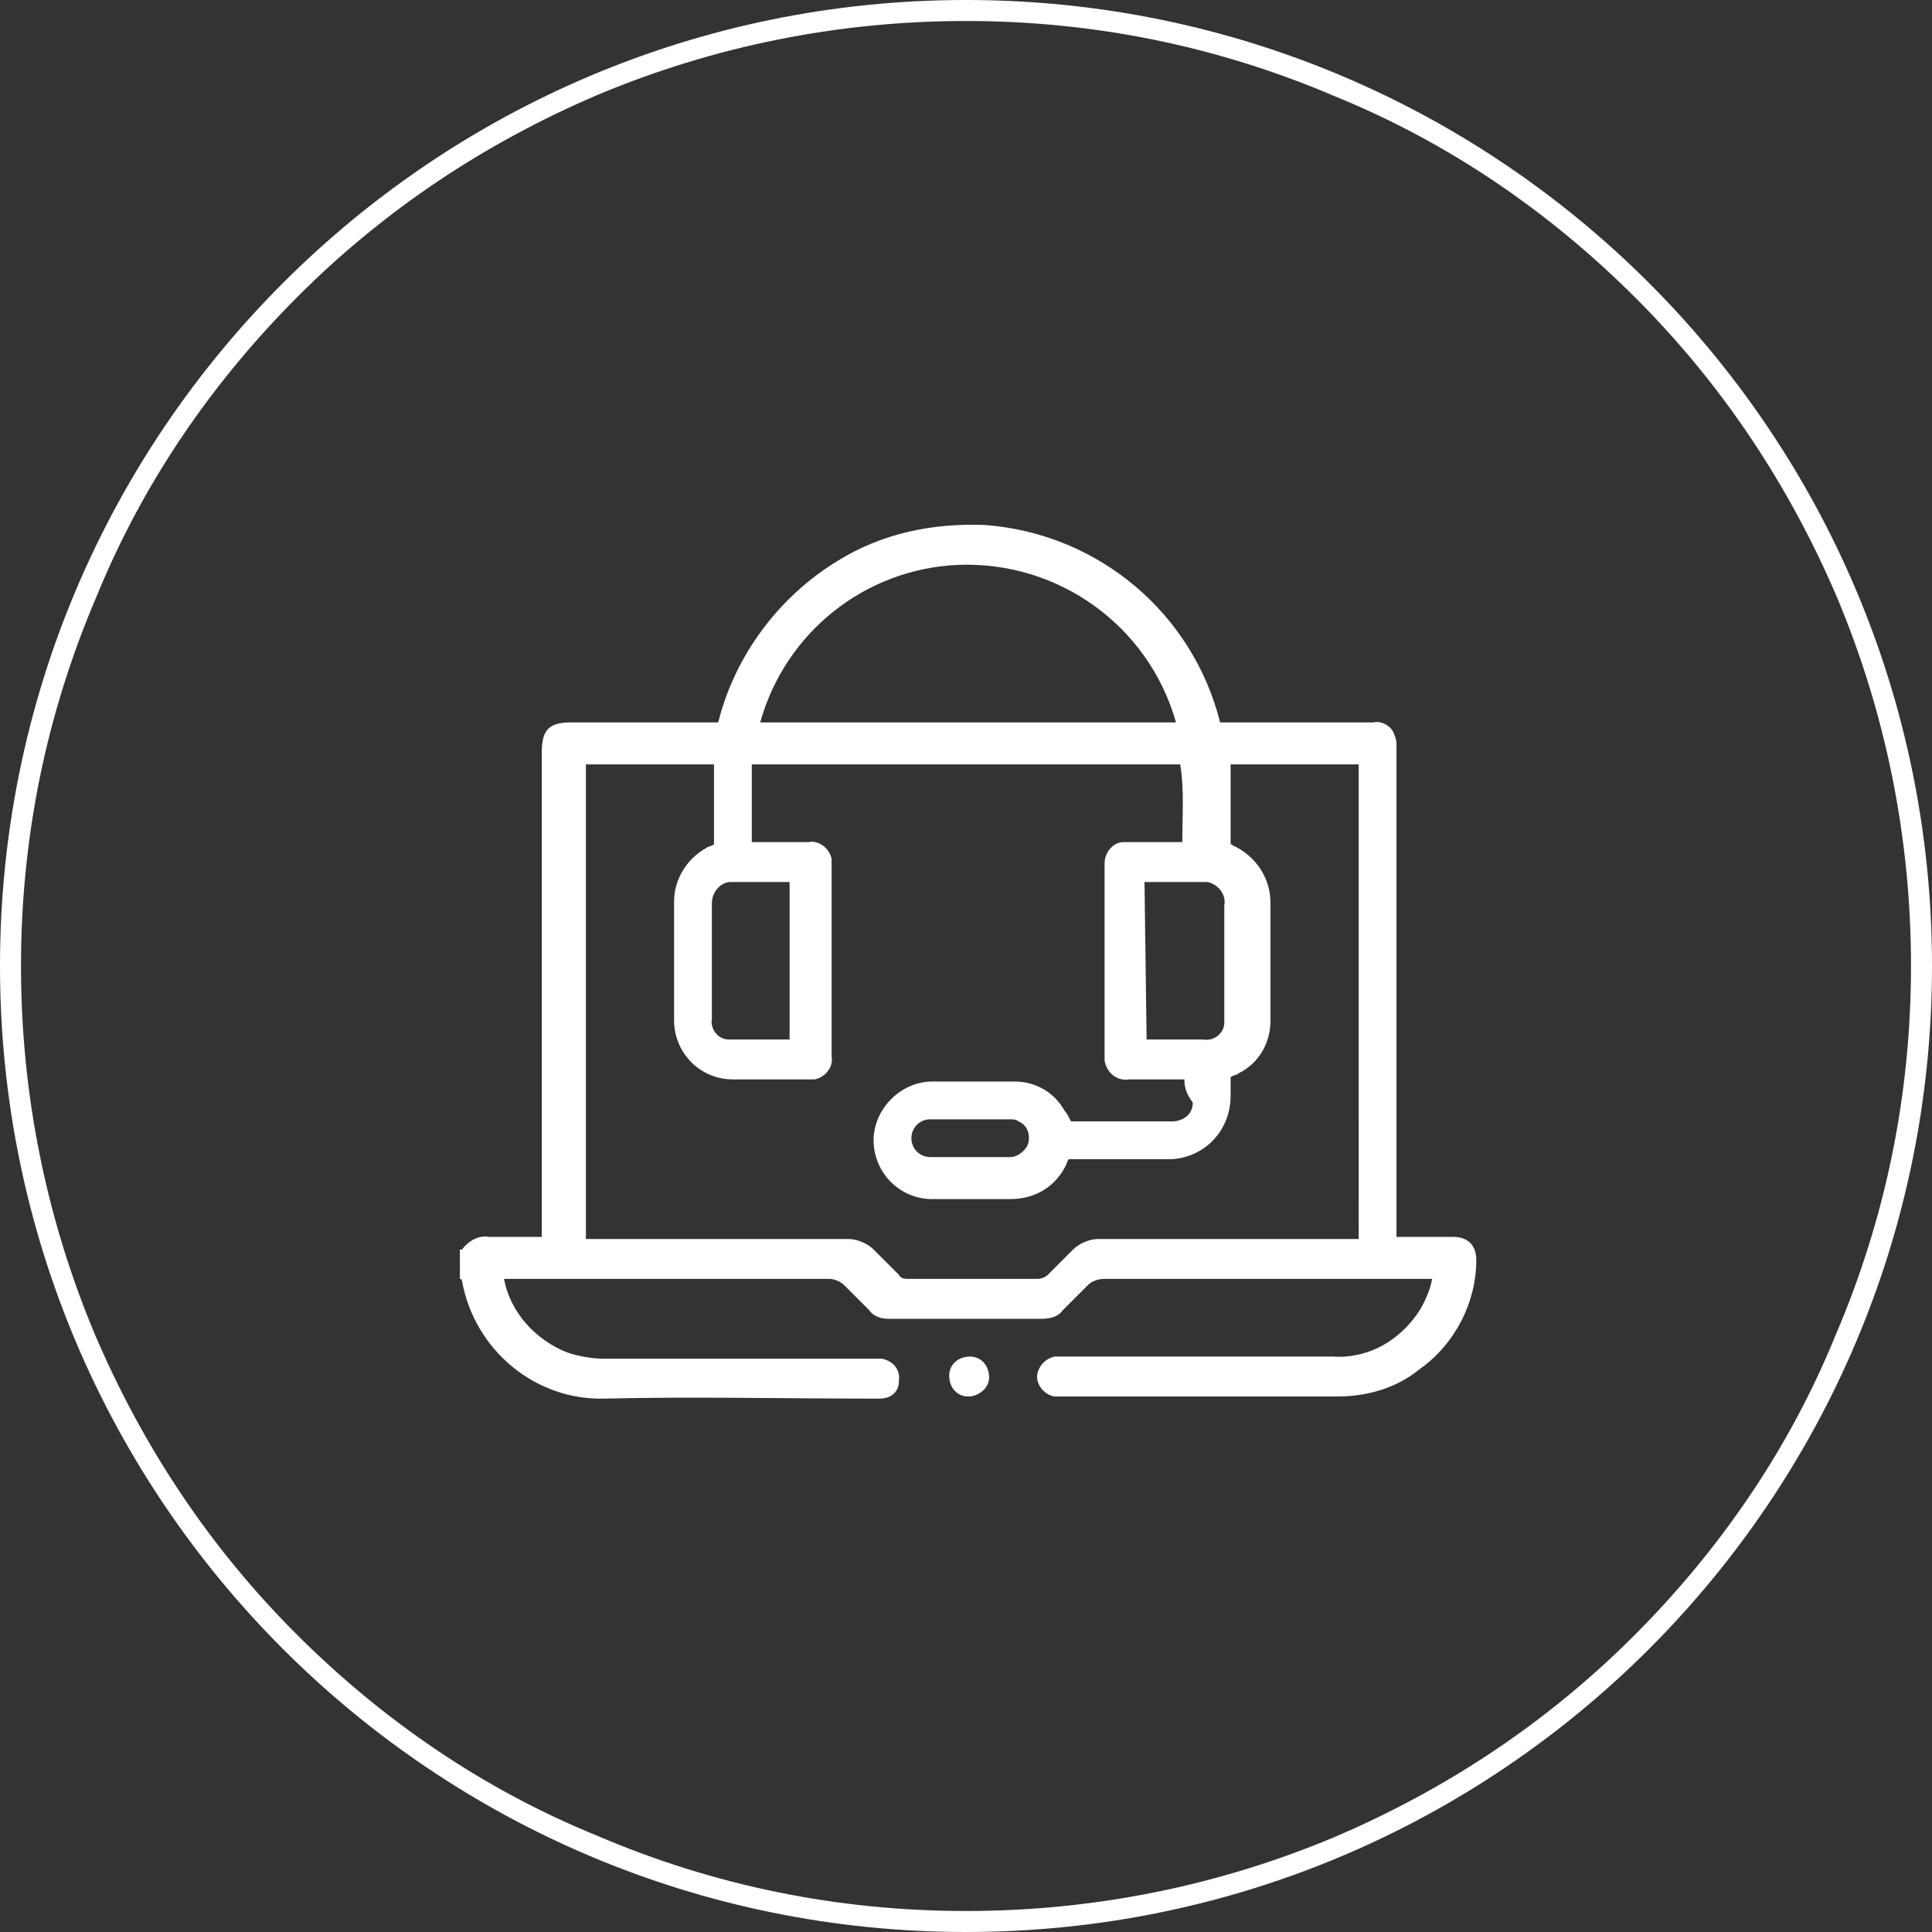
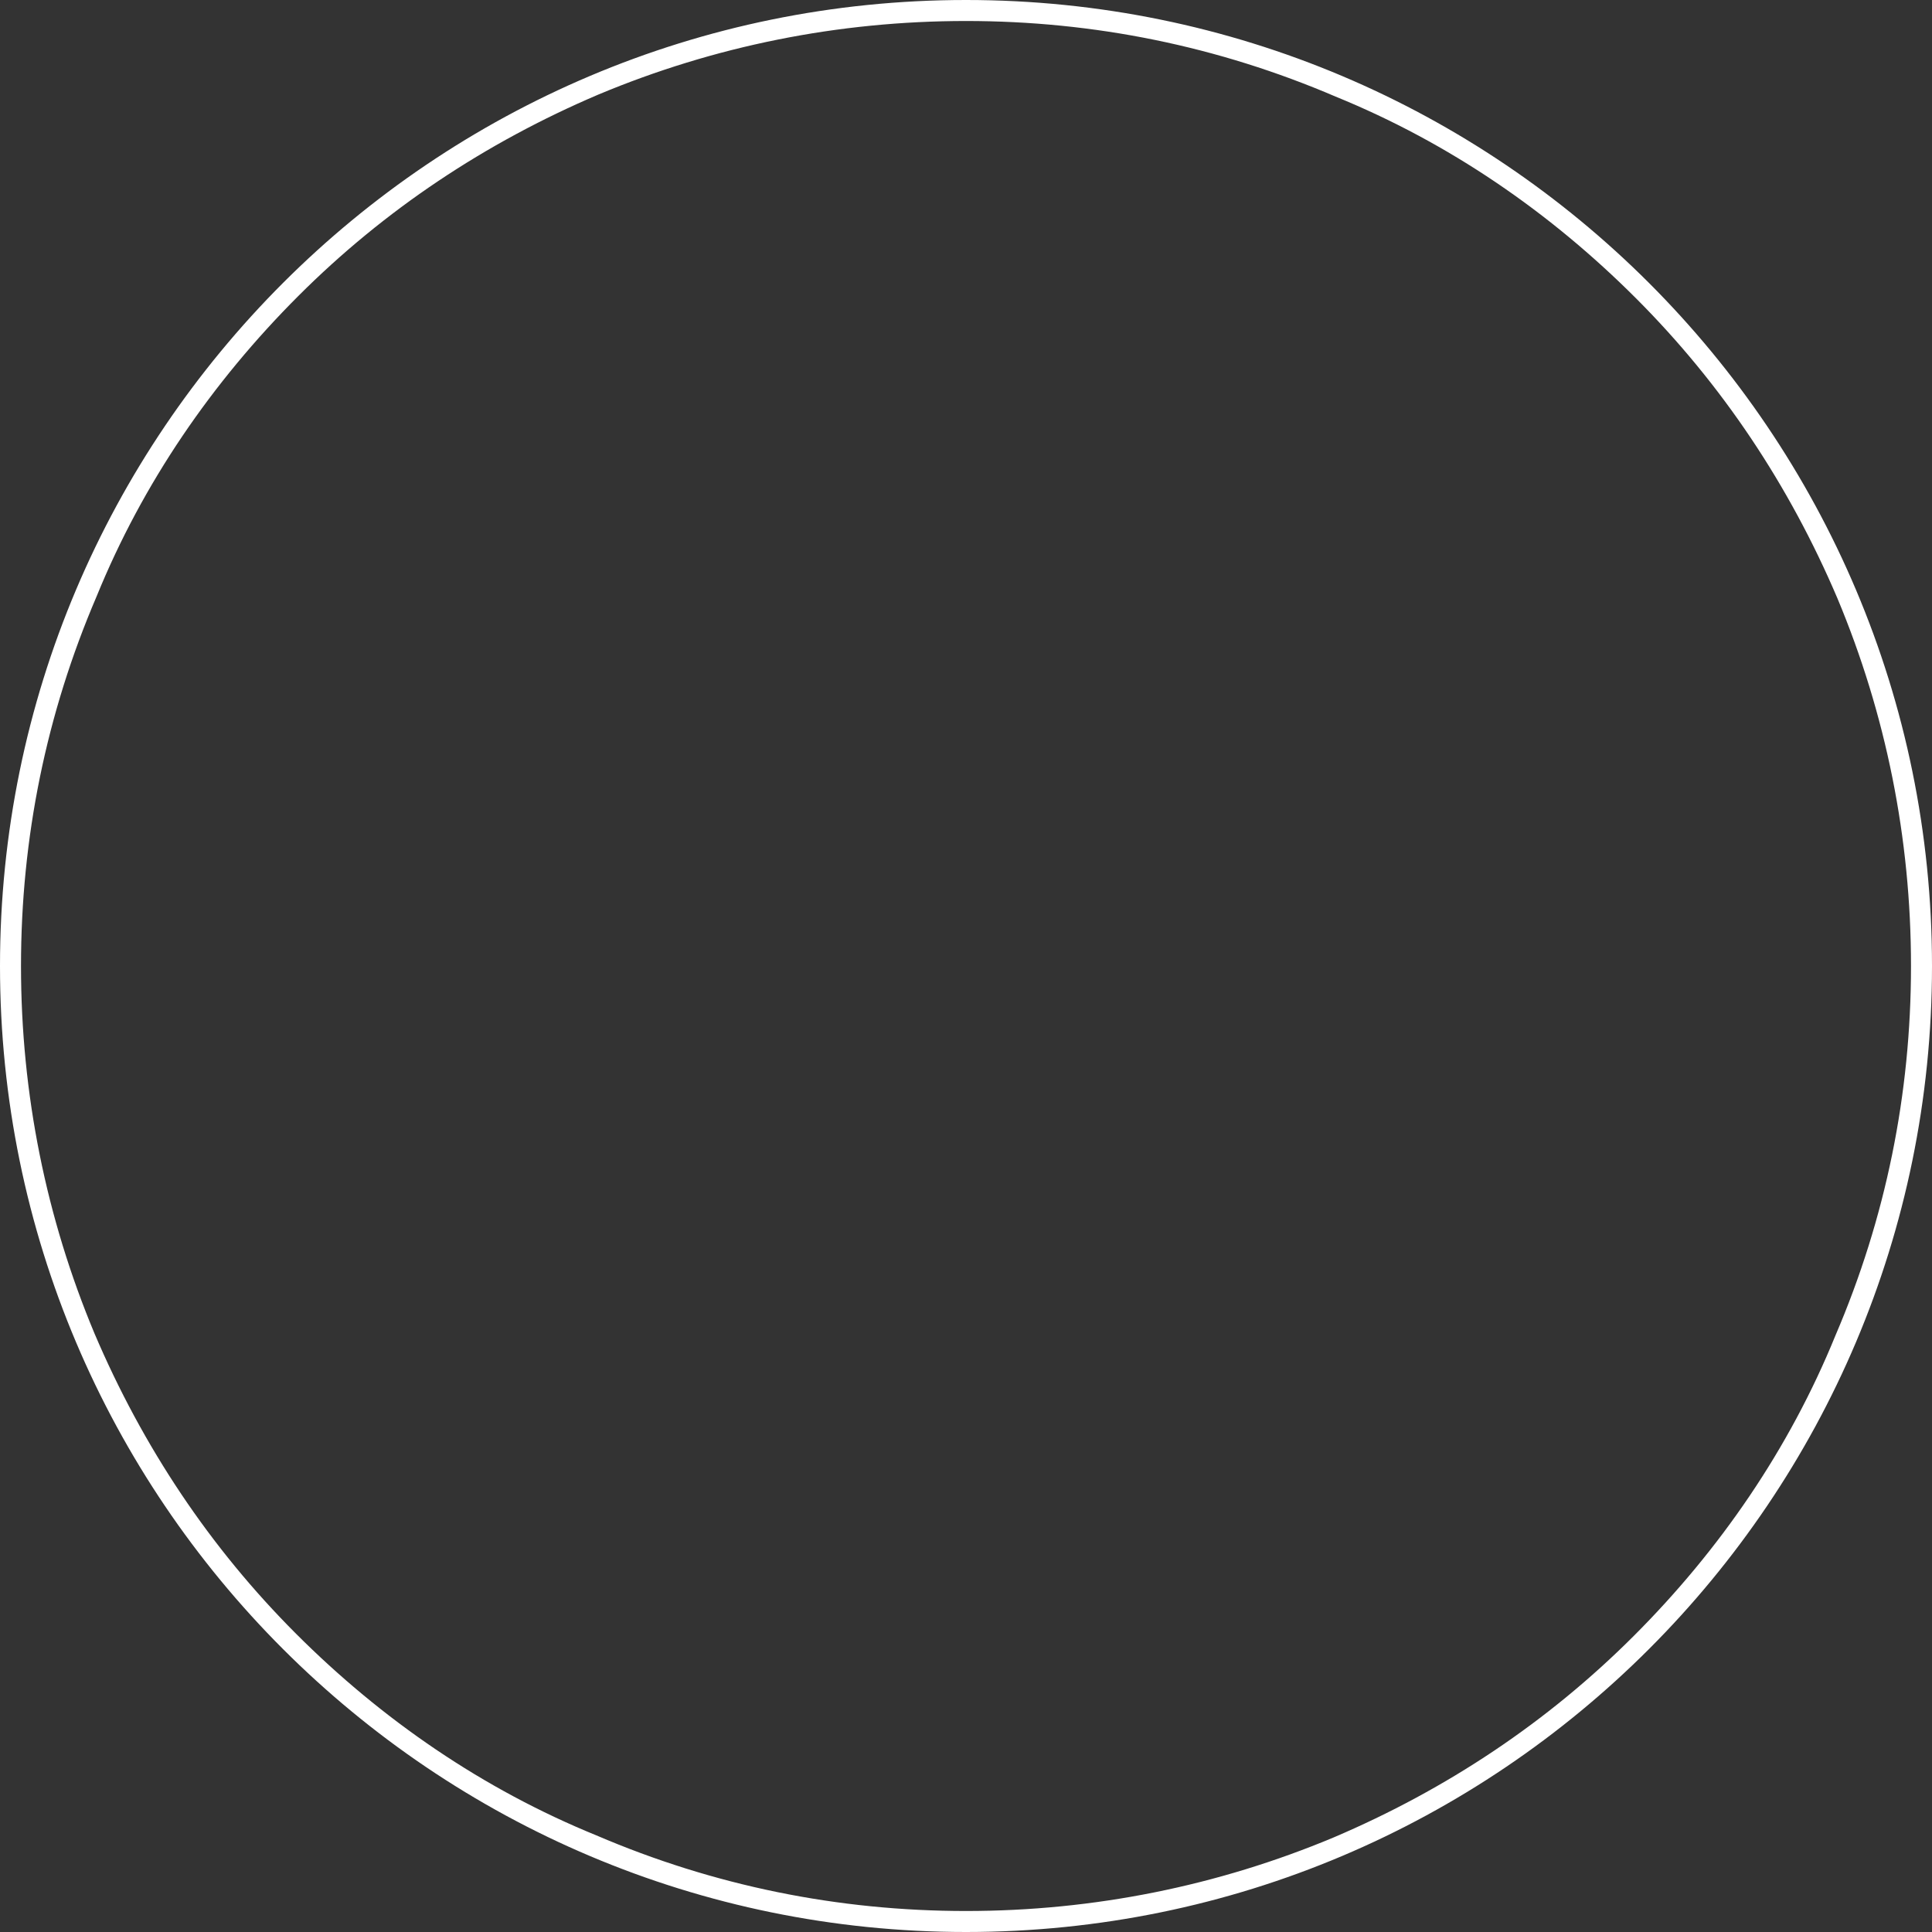
<svg xmlns="http://www.w3.org/2000/svg" version="1.1" id="Livello_1" x="0px" y="0px" viewBox="0 0 92 92" style="enable-background:new 0 0 92 92;" xml:space="preserve">
  <rect x="0" y="0" width="92" height="92" fill="#333333" stroke="none" />
  <style type="text/css">
	.st0{fill:#FFFFFF;}
	.st1{fill:none;}
</style>
  <path class="st0" d="M46,1c-6.1,0-12,1.2-17.5,3.5c-5.4,2.3-10.2,5.5-14.3,9.6c-4.1,4.1-7.4,8.9-9.6,14.3C2.2,34,1,39.9,1,46  s1.2,12,3.5,17.5c2.3,5.4,5.5,10.2,9.6,14.3c4.1,4.1,8.9,7.4,14.3,9.6C34,89.8,39.9,91,46,91s12-1.2,17.5-3.5  c5.4-2.3,10.2-5.5,14.3-9.6c4.1-4.1,7.4-8.9,9.6-14.3C89.8,58,91,52.1,91,46s-1.2-12-3.5-17.5c-2.3-5.4-5.5-10.2-9.6-14.3  c-4.1-4.1-8.9-7.4-14.3-9.6C58,2.2,52.1,1,46,1 M46,0c25.4,0,46,20.6,46,46S71.4,92,46,92S0,71.4,0,46S20.6,0,46,0z" />
-   <rect x="22" y="25" class="st1" width="48.2" height="41.5" />
  <g id="Raggruppa_56">
-     <path id="Tracciato_342" class="st0" d="M22,59.5c0.3-0.4,0.8-0.7,1.3-0.6c0.8,0,1.6,0,2.5,0v-0.6c0-7.5,0-15,0-22.5   c0-1.1,0.4-1.4,1.4-1.4c2.1,0,4.3,0,6.4,0h0.6c0.8-3.2,2.9-6,5.7-7.7c2.1-1.3,4.5-1.8,7-1.7c5.4,0.4,9.9,4.2,11.2,9.4h0.5   c2.3,0,4.5,0,6.8,0c0.4-0.1,0.9,0.2,1,0.6c0.1,0.2,0.1,0.4,0.1,0.5c0,1.3,0,2.6,0,3.9v19.5c0.2,0,0.3,0,0.5,0c0.7,0,1.5,0,2.2,0   s1.1,0.4,1.1,1.1c0,2-1,4-2.7,5.2c-1.1,0.9-2.5,1.3-3.9,1.3c-4.4,0-8.8,0-13.2,0c-0.1,0-0.2,0-0.3,0c-0.5-0.1-0.9-0.6-0.8-1.1   c0.1-0.4,0.4-0.7,0.8-0.8c0.2,0,0.3,0,0.5,0c4.3,0,8.5,0,12.8,0c1.7,0.1,3.2-0.8,4.1-2.2c0.3-0.5,0.5-1,0.6-1.5h-0.5   c-5,0-10,0-15.1,0c-0.3,0-0.6,0.1-0.8,0.3c-0.4,0.4-0.8,0.8-1.2,1.2c-0.2,0.3-0.6,0.4-1,0.4c-2.4,0-4.8,0-7.3,0   c-0.3,0-0.7-0.1-0.9-0.4c-0.4-0.4-0.8-0.8-1.2-1.2c-0.2-0.2-0.5-0.3-0.7-0.3c-3.1,0-6.2,0-9.3,0H24c0.3,1.6,1.5,2.9,3,3.5   c0.6,0.2,1.2,0.3,1.8,0.3c4.2,0,8.4,0,12.7,0c0.2,0,0.3,0,0.5,0c0.5,0.1,0.9,0.5,0.8,1.1c0,0.5-0.4,0.8-0.9,0.8c-0.2,0-0.3,0-0.5,0   c-4.2,0-8.4-0.1-12.6,0c-3.3,0.1-6.2-2.3-6.8-5.6c0,0,0-0.1-0.1-0.1V59.5 M56.4,51.4c-0.9,0-1.7,0-2.6,0c-0.6,0.1-1.1-0.3-1.2-0.9   c0-0.1,0-0.2,0-0.3c0-2.1,0-4.2,0-6.3c0-0.9,0-1.9,0-2.8c0-0.5,0.4-1,0.9-1c0,0,0.1,0,0.1,0c0.3,0,0.6,0,0.9,0h1.8   c0-1.3,0.1-2.5-0.1-3.7H35.8v3.7c0.9,0,1.8,0,2.7,0c0.5-0.1,1,0.3,1.1,0.8c0,0.1,0,0.2,0,0.2c0,3.1,0,6.1,0,9.2   c0.1,0.5-0.3,1-0.8,1.1c-0.1,0-0.2,0-0.2,0c-1.2,0-2.4,0-3.7,0c-1.6,0-2.8-1.3-2.8-2.8c0,0,0,0,0,0c0-1.9,0-3.8,0-5.7   c0-1,0.6-2,1.5-2.5c0.1-0.1,0.3-0.1,0.4-0.2v-3.8h-6.1v22.6h0.6c4,0,7.9,0,11.9,0c0.4,0,0.9,0.2,1.2,0.5c0.4,0.4,0.8,0.8,1.2,1.2   c0.1,0.2,0.3,0.2,0.5,0.2c2,0,4.1,0,6.1,0c0.2,0,0.4-0.1,0.5-0.2c0.4-0.4,0.8-0.8,1.2-1.2c0.3-0.3,0.8-0.5,1.2-0.5   c4,0,7.9,0,11.9,0h0.5V36.4h-6.1v3.8c0.1,0,0.1,0.1,0.2,0.1c1,0.5,1.7,1.5,1.7,2.7c0,1.9,0,3.7,0,5.6c0,1-0.5,2-1.5,2.5   c-0.1,0.1-0.3,0.1-0.4,0.2c0,0.3,0,0.6,0,0.9c0,1.6-1.2,2.9-2.8,3c-0.1,0-0.1,0-0.2,0c-1.4,0-2.8,0-4.2,0h-0.5   c-0.1,0.1-0.1,0.2-0.1,0.2c-0.5,1.1-1.5,1.7-2.7,1.7c-1.2,0-2.5,0-3.7,0c-1.6,0-2.8-1.3-2.8-2.8s1.3-2.8,2.8-2.8c1.3,0,2.6,0,3.9,0   c1,0,1.9,0.5,2.4,1.4c0.1,0.1,0.2,0.3,0.3,0.5h2.5c0.8,0,1.5,0,2.3,0c0.5,0,1-0.3,1-0.9c0,0,0,0,0,0C56.5,52.1,56.4,51.8,56.4,51.4    M56,34.4c-1.3-4.6-5.6-7.7-10.4-7.5c-4.4,0.2-8.2,3.2-9.4,7.5L56,34.4z M37.6,42h-2.5c-0.1,0-0.2,0-0.3,0c-0.5,0-0.9,0.5-0.9,1   c0,1.8,0,3.6,0,5.5c-0.1,0.5,0.3,1,0.8,1c0.1,0,0.1,0,0.2,0c0.5,0,1.1,0,1.6,0h1.1V42z M54.6,49.5c0.9,0,1.8,0,2.7,0   c0.5,0.1,1-0.3,1-0.8c0-0.1,0-0.1,0-0.2c0-1.8,0-3.6,0-5.4c0.1-0.5-0.3-1-0.8-1.1c-0.1,0-0.2,0-0.3,0c-0.8,0-1.5,0-2.3,0   c-0.1,0-0.2,0-0.4,0L54.6,49.5z M46.2,53.3c-0.6,0-1.3,0-1.9,0c-0.5,0-0.9,0.4-0.9,0.9c0,0.5,0.4,0.9,0.9,0.9c1.3,0,2.5,0,3.8,0   c0.3,0,0.6-0.2,0.8-0.5c0.2-0.4,0.1-1-0.4-1.2c-0.1-0.1-0.3-0.1-0.4-0.1C47.4,53.3,46.8,53.3,46.2,53.3" />
-     <path id="Tracciato_343" class="st0" d="M46.1,66.5c-0.5,0-0.9-0.4-0.9-1c0-0.5,0.4-0.9,1-0.9c0.5,0,0.9,0.4,0.9,1   C47.1,66.1,46.6,66.5,46.1,66.5C46.1,66.5,46.1,66.5,46.1,66.5" />
-   </g>
+     </g>
</svg>